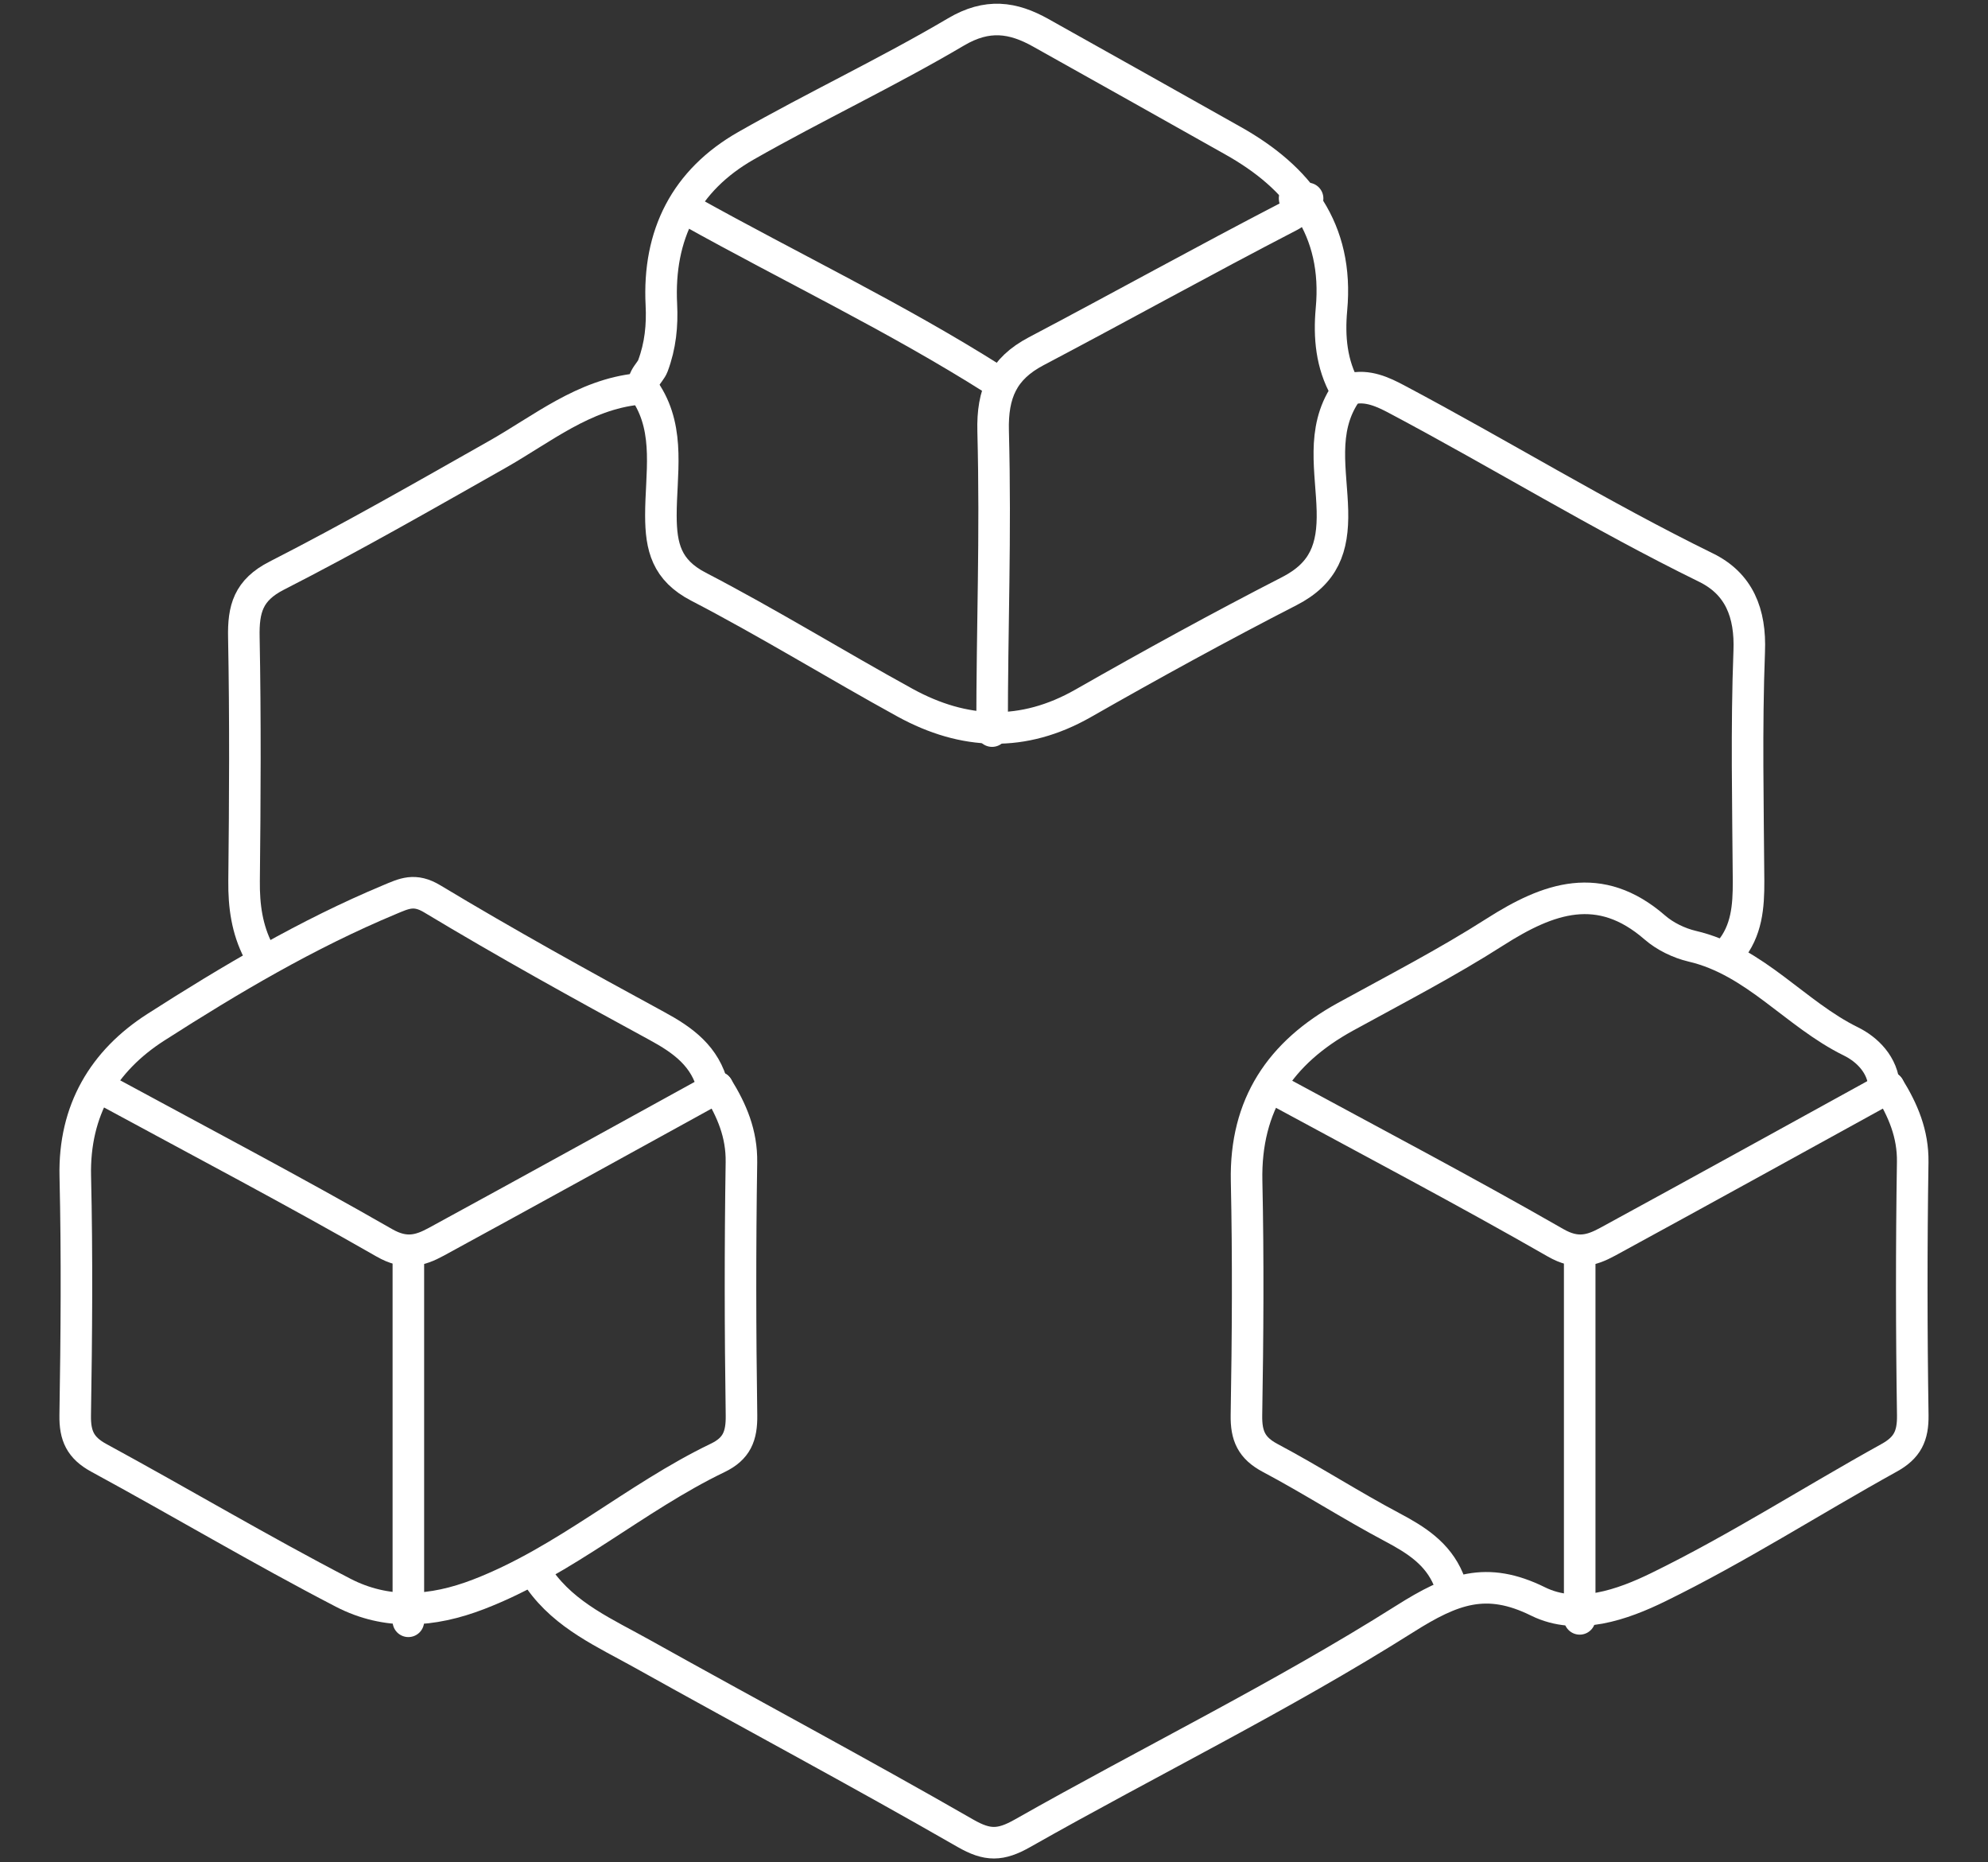
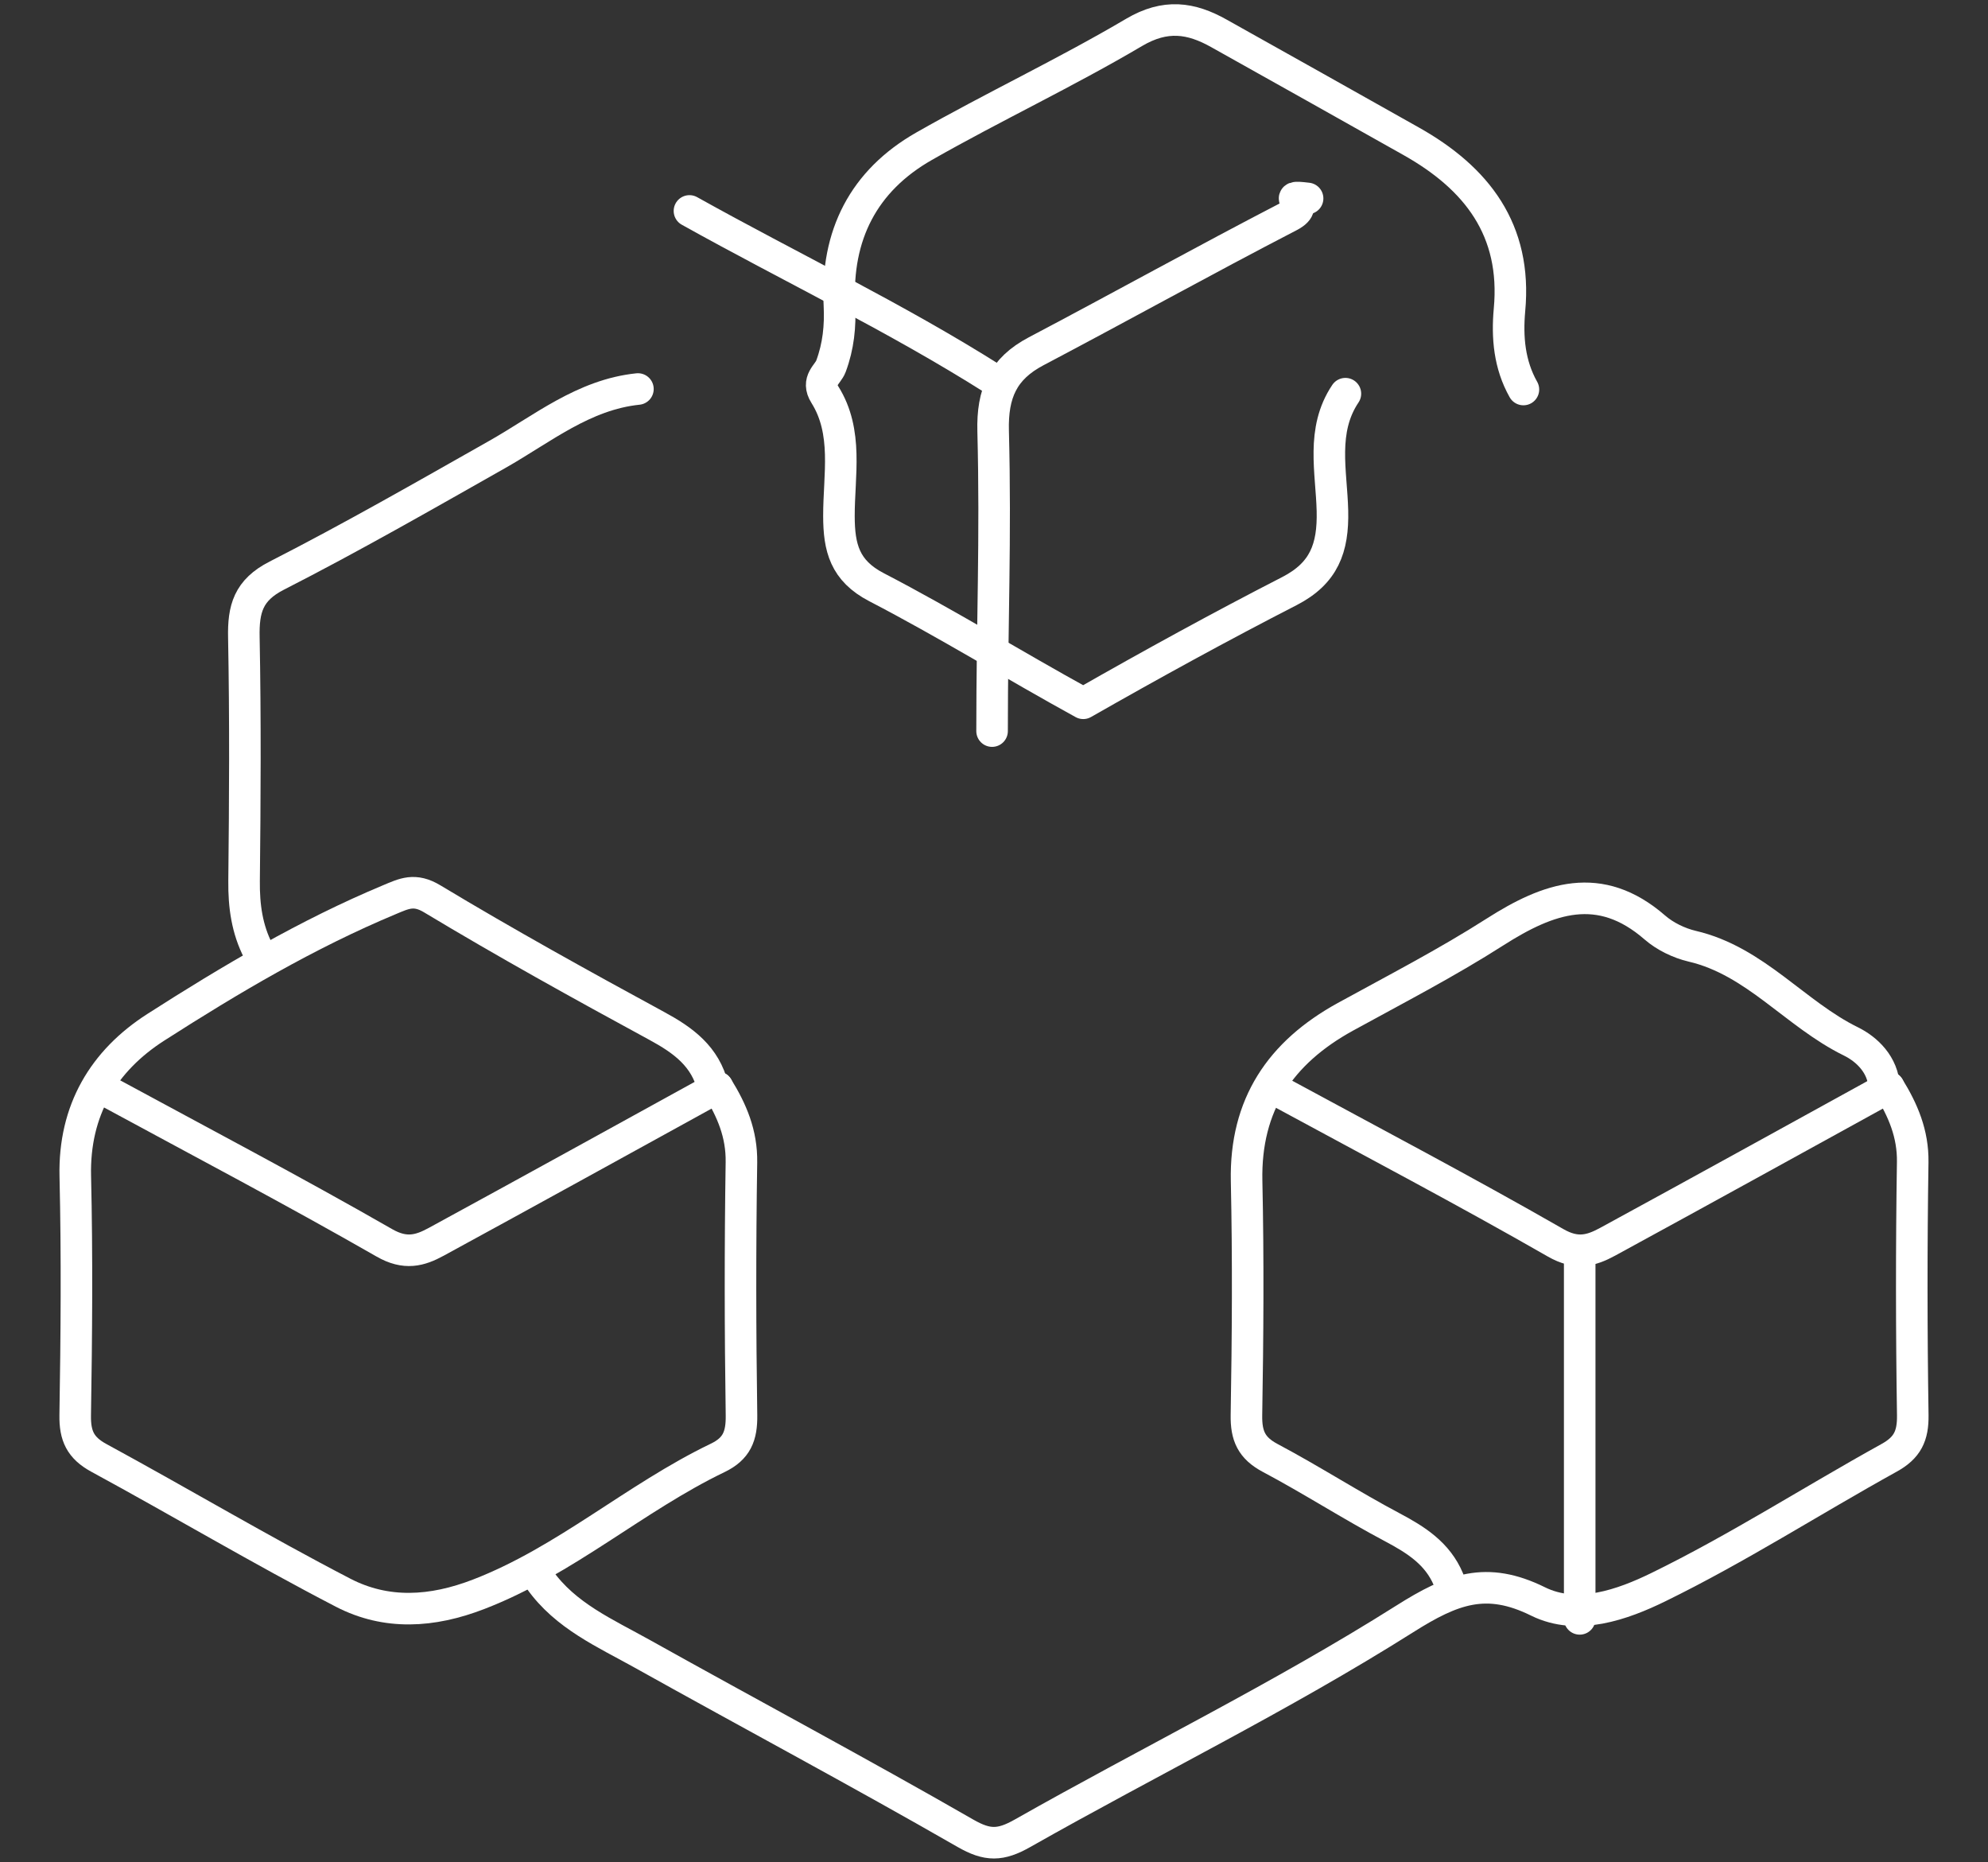
<svg xmlns="http://www.w3.org/2000/svg" version="1.1" id="Layer_1" x="0px" y="0px" width="63px" height="59px" viewBox="0 0 63 59" enable-background="new 0 0 63 59" xml:space="preserve">
  <rect x="0" y="0" width="63" height="59" fill="#333333" stroke="none" />
  <g>
    <path fill="none" stroke="#FFFFFF" stroke-linecap="round" stroke-linejoin="round" stroke-miterlimit="10" d="M20.216,12.325   c-1.724,0.179-3.024,1.261-4.458,2.073c-2.313,1.309-4.621,2.632-6.986,3.839c-0.906,0.461-1.063,1.057-1.044,1.958   c0.049,2.572,0.035,5.146,0.007,7.72c-0.008,0.788,0.093,1.527,0.456,2.228" />
-     <path fill="none" stroke="#FFFFFF" stroke-linecap="round" stroke-linejoin="round" stroke-miterlimit="10" d="M54.811,30.143   c0.547-0.648,0.604-1.42,0.601-2.229c-0.017-2.425-0.071-4.853,0.021-7.274c0.049-1.223-0.324-2.146-1.371-2.658   c-3.347-1.64-6.518-3.593-9.806-5.336c-0.409-0.217-0.928-0.468-1.47-0.321" />
    <path fill="none" stroke="#FFFFFF" stroke-linecap="round" stroke-linejoin="round" stroke-miterlimit="10" d="M22.592,34.448   c-0.237-0.976-0.935-1.487-1.775-1.942c-2.396-1.301-4.783-2.622-7.117-4.027c-0.564-0.341-0.896-0.167-1.355,0.024   c-2.61,1.089-5.037,2.526-7.405,4.042c-1.656,1.061-2.604,2.629-2.554,4.725c0.059,2.522,0.038,5.049-0.003,7.57   c-0.01,0.652,0.165,1.031,0.751,1.35c2.589,1.406,5.125,2.916,7.739,4.271c1.368,0.708,2.817,0.623,4.303,0.047   c2.75-1.063,4.947-3.057,7.567-4.318c0.606-0.291,0.764-0.693,0.755-1.348c-0.04-2.671-0.043-5.345-0.002-8.017   c0.014-0.903-0.304-1.647-0.757-2.375" />
    <path fill="none" stroke="#FFFFFF" stroke-linecap="round" stroke-linejoin="round" stroke-miterlimit="10" d="M59.71,34.448   c-0.033-0.716-0.549-1.205-1.056-1.454c-1.764-0.865-3.026-2.549-5.028-3.015c-0.419-0.099-0.858-0.311-1.183-0.593   c-1.75-1.522-3.369-0.941-5.068,0.143c-1.529,0.977-3.148,1.813-4.742,2.688c-2.056,1.131-3.178,2.78-3.128,5.199   c0.054,2.475,0.037,4.949-0.005,7.423c-0.01,0.652,0.16,1.038,0.753,1.353c1.31,0.695,2.562,1.504,3.874,2.199   c0.755,0.4,1.43,0.832,1.773,1.646" />
-     <path fill="none" stroke="#FFFFFF" stroke-linecap="round" stroke-linejoin="round" stroke-miterlimit="10" d="M42.636,12.473   c-0.78,1.162-0.44,2.474-0.411,3.711c0.028,1.181-0.264,1.977-1.36,2.542c-2.206,1.132-4.384,2.328-6.537,3.556   c-1.905,1.086-3.783,1.002-5.642-0.016c-2.195-1.205-4.33-2.525-6.551-3.678c-1.012-0.525-1.189-1.256-1.191-2.254   c-0.002-1.295,0.301-2.658-0.447-3.849c-0.277-0.442,0.098-0.637,0.193-0.893c0.239-0.64,0.302-1.278,0.269-1.94   c-0.113-2.217,0.765-3.941,2.682-5.034c2.193-1.249,4.484-2.325,6.656-3.607c0.991-0.585,1.802-0.468,2.688,0.03   c2.029,1.136,4.061,2.274,6.086,3.415c2.087,1.171,3.359,2.813,3.123,5.345c-0.079,0.875-0.004,1.734,0.441,2.524" />
+     <path fill="none" stroke="#FFFFFF" stroke-linecap="round" stroke-linejoin="round" stroke-miterlimit="10" d="M42.636,12.473   c-0.78,1.162-0.44,2.474-0.411,3.711c0.028,1.181-0.264,1.977-1.36,2.542c-2.206,1.132-4.384,2.328-6.537,3.556   c-2.195-1.205-4.33-2.525-6.551-3.678c-1.012-0.525-1.189-1.256-1.191-2.254   c-0.002-1.295,0.301-2.658-0.447-3.849c-0.277-0.442,0.098-0.637,0.193-0.893c0.239-0.64,0.302-1.278,0.269-1.94   c-0.113-2.217,0.765-3.941,2.682-5.034c2.193-1.249,4.484-2.325,6.656-3.607c0.991-0.585,1.802-0.468,2.688,0.03   c2.029,1.136,4.061,2.274,6.086,3.415c2.087,1.171,3.359,2.813,3.123,5.345c-0.079,0.875-0.004,1.734,0.441,2.524" />
    <path fill="none" stroke="#FFFFFF" stroke-linecap="round" stroke-linejoin="round" stroke-miterlimit="10" d="M17.098,50.037   c0.82,1.163,2.093,1.71,3.271,2.369c3.403,1.9,6.845,3.734,10.224,5.676c0.701,0.402,1.111,0.398,1.813,0   c4.027-2.282,8.201-4.322,12.107-6.788c1.519-0.96,2.592-1.364,4.229-0.555c1.247,0.616,2.688,0.096,3.814-0.455   c2.504-1.224,4.862-2.741,7.308-4.095c0.584-0.321,0.761-0.697,0.752-1.352c-0.041-2.671-0.043-5.345-0.002-8.018   c0.013-0.902-0.308-1.646-0.759-2.375" />
-     <line fill="none" stroke="#FFFFFF" stroke-linecap="round" stroke-linejoin="round" stroke-miterlimit="10" x1="12.941" y1="39.793" x2="12.941" y2="51.367" />
    <line fill="none" stroke="#FFFFFF" stroke-linecap="round" stroke-linejoin="round" stroke-miterlimit="10" x1="50.061" y1="39.793" x2="50.061" y2="51.29" />
    <path fill="none" stroke="#FFFFFF" stroke-linecap="round" stroke-linejoin="round" stroke-miterlimit="10" d="M41.438,6.287   c-0.987-0.119,0.211,0.152-0.573,0.56c-2.694,1.394-5.347,2.87-8.03,4.283c-1.051,0.553-1.394,1.332-1.362,2.532   c0.087,3.413-0.034,6.087-0.034,9.501" />
    <path fill="none" stroke="#FFFFFF" stroke-linecap="round" stroke-linejoin="round" stroke-miterlimit="10" d="M21.849,6.683   c3.212,1.792,6.539,3.375,9.65,5.345" />
    <path fill="none" stroke="#FFFFFF" stroke-linecap="round" stroke-linejoin="round" stroke-miterlimit="10" d="M3.438,34.596   c2.92,1.584,5.862,3.129,8.743,4.781c0.66,0.378,1.124,0.251,1.647-0.035c2.975-1.621,5.942-3.26,8.911-4.893" />
    <path fill="none" stroke="#FFFFFF" stroke-linecap="round" stroke-linejoin="round" stroke-miterlimit="10" d="M40.557,34.596   c2.92,1.584,5.862,3.129,8.743,4.781c0.659,0.378,1.122,0.251,1.647-0.035c2.975-1.621,5.941-3.26,8.91-4.893" />
  </g>
</svg>